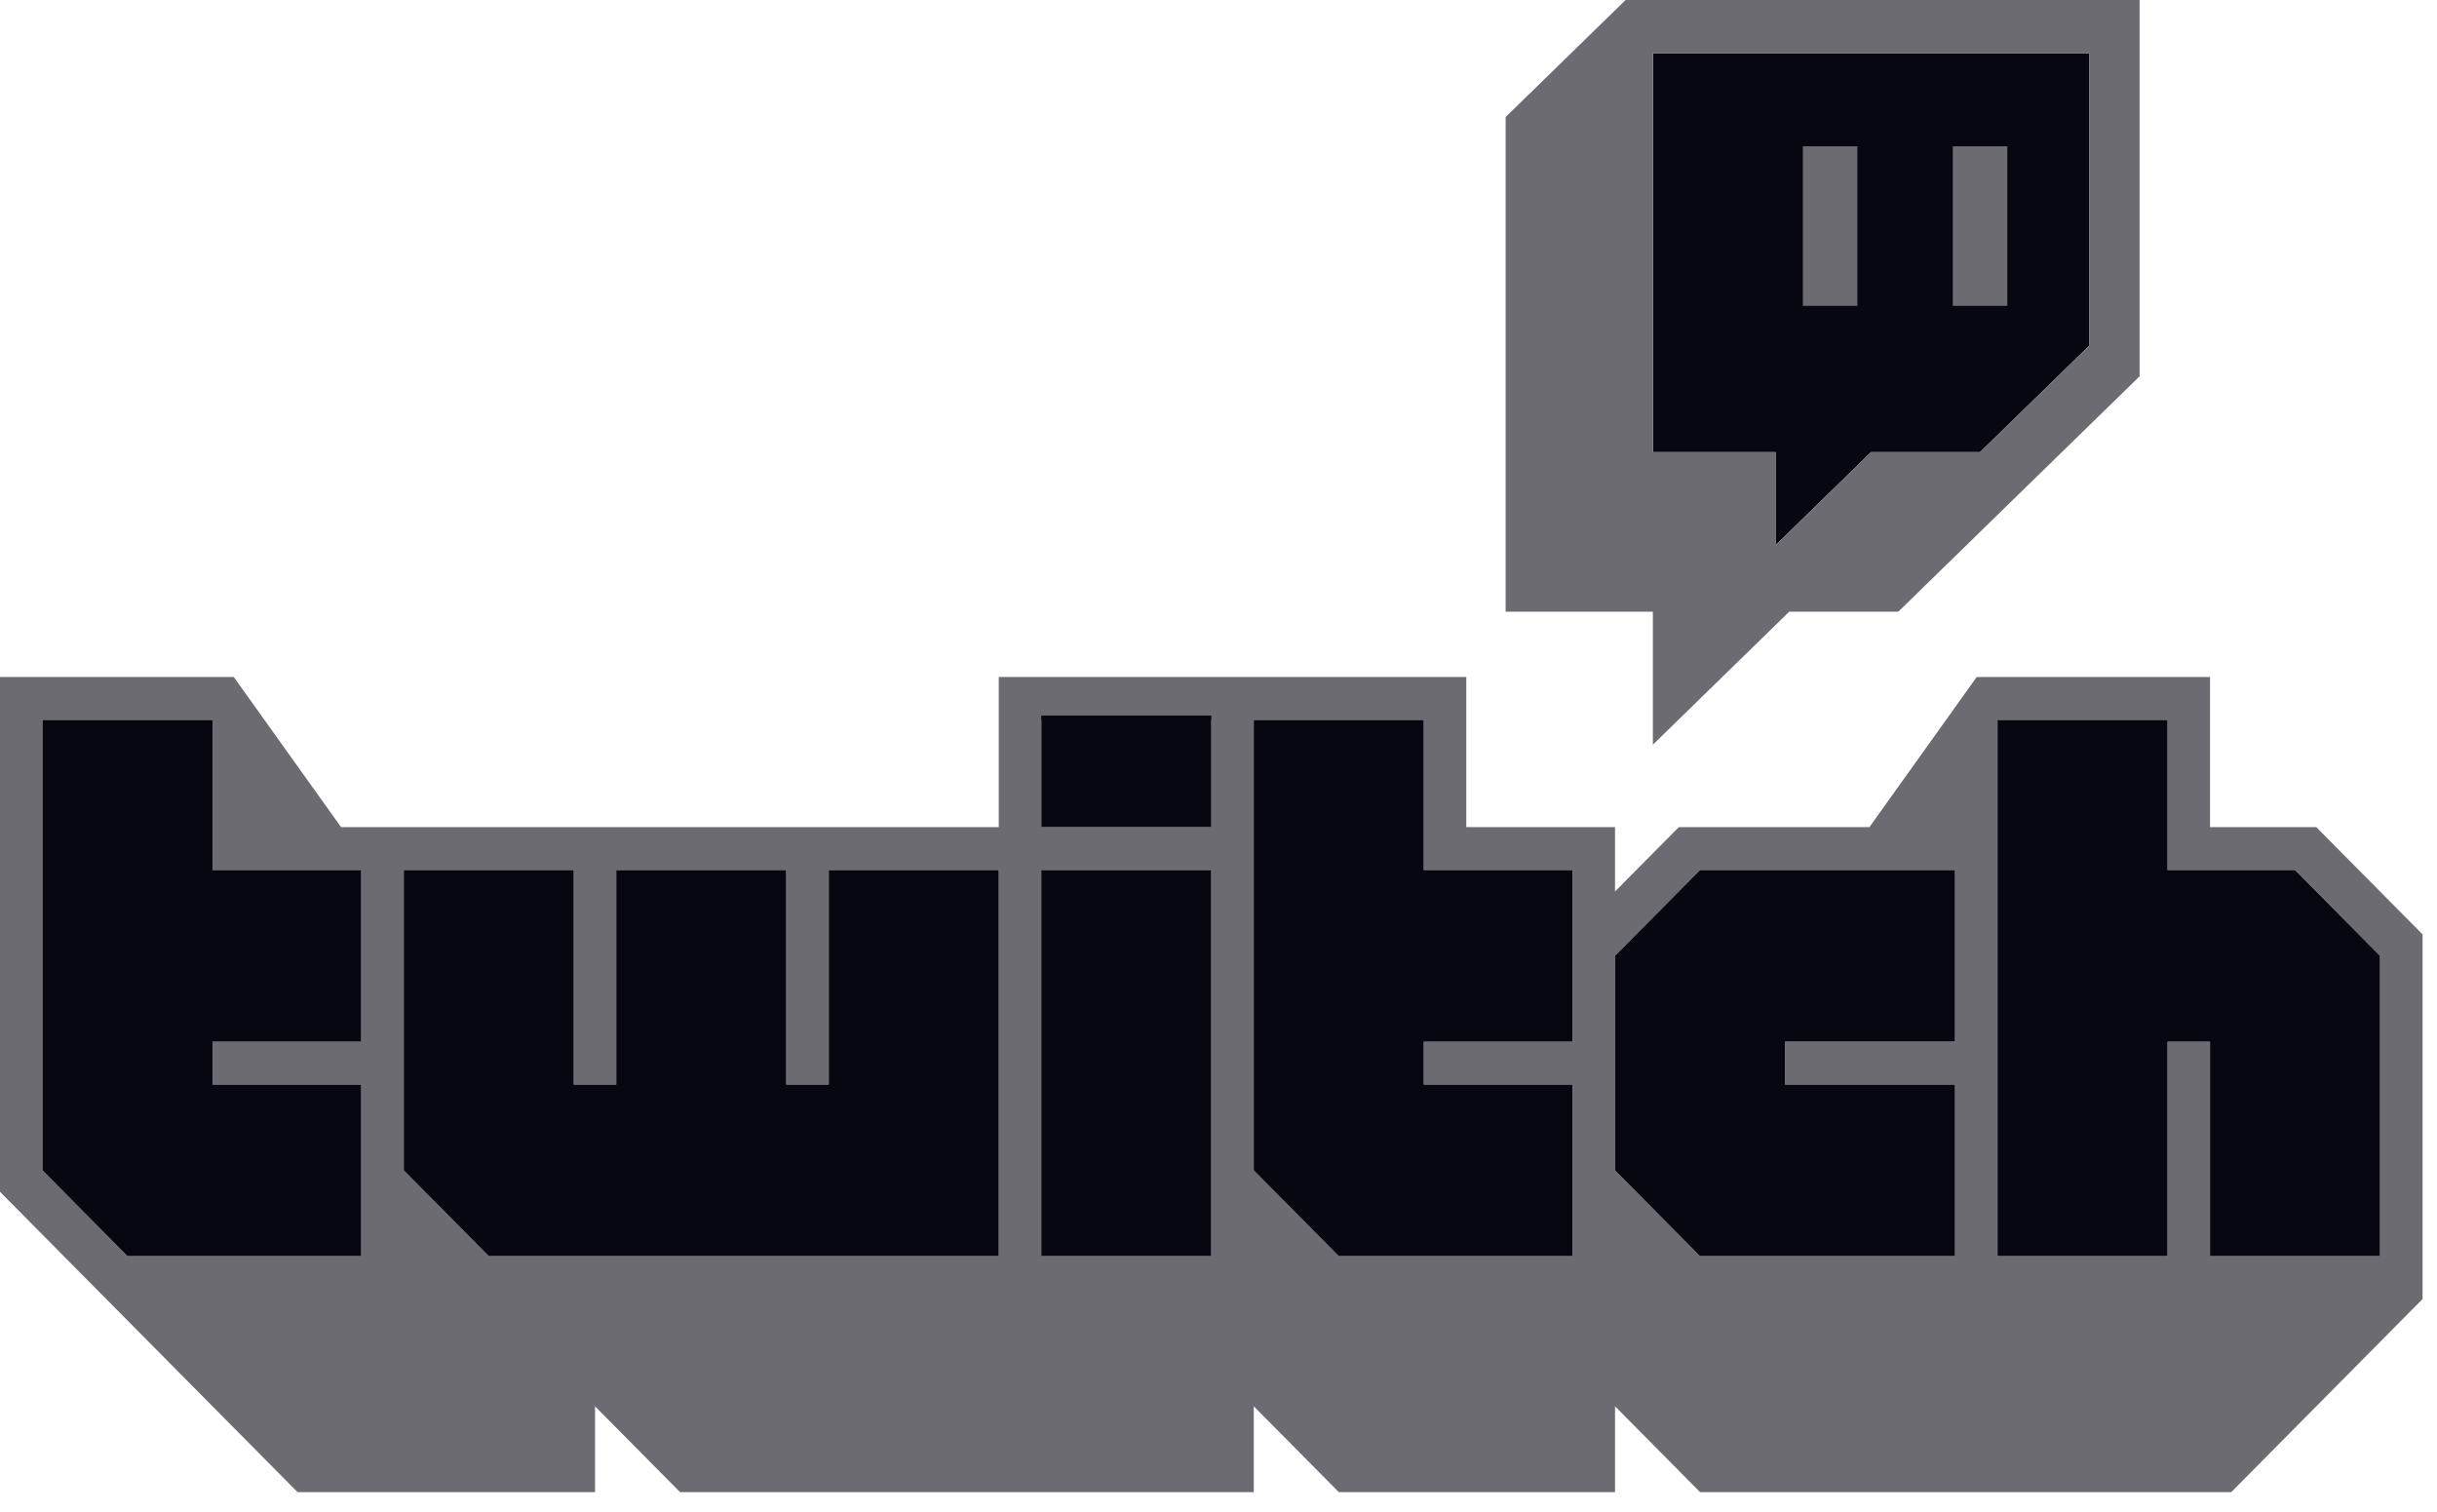
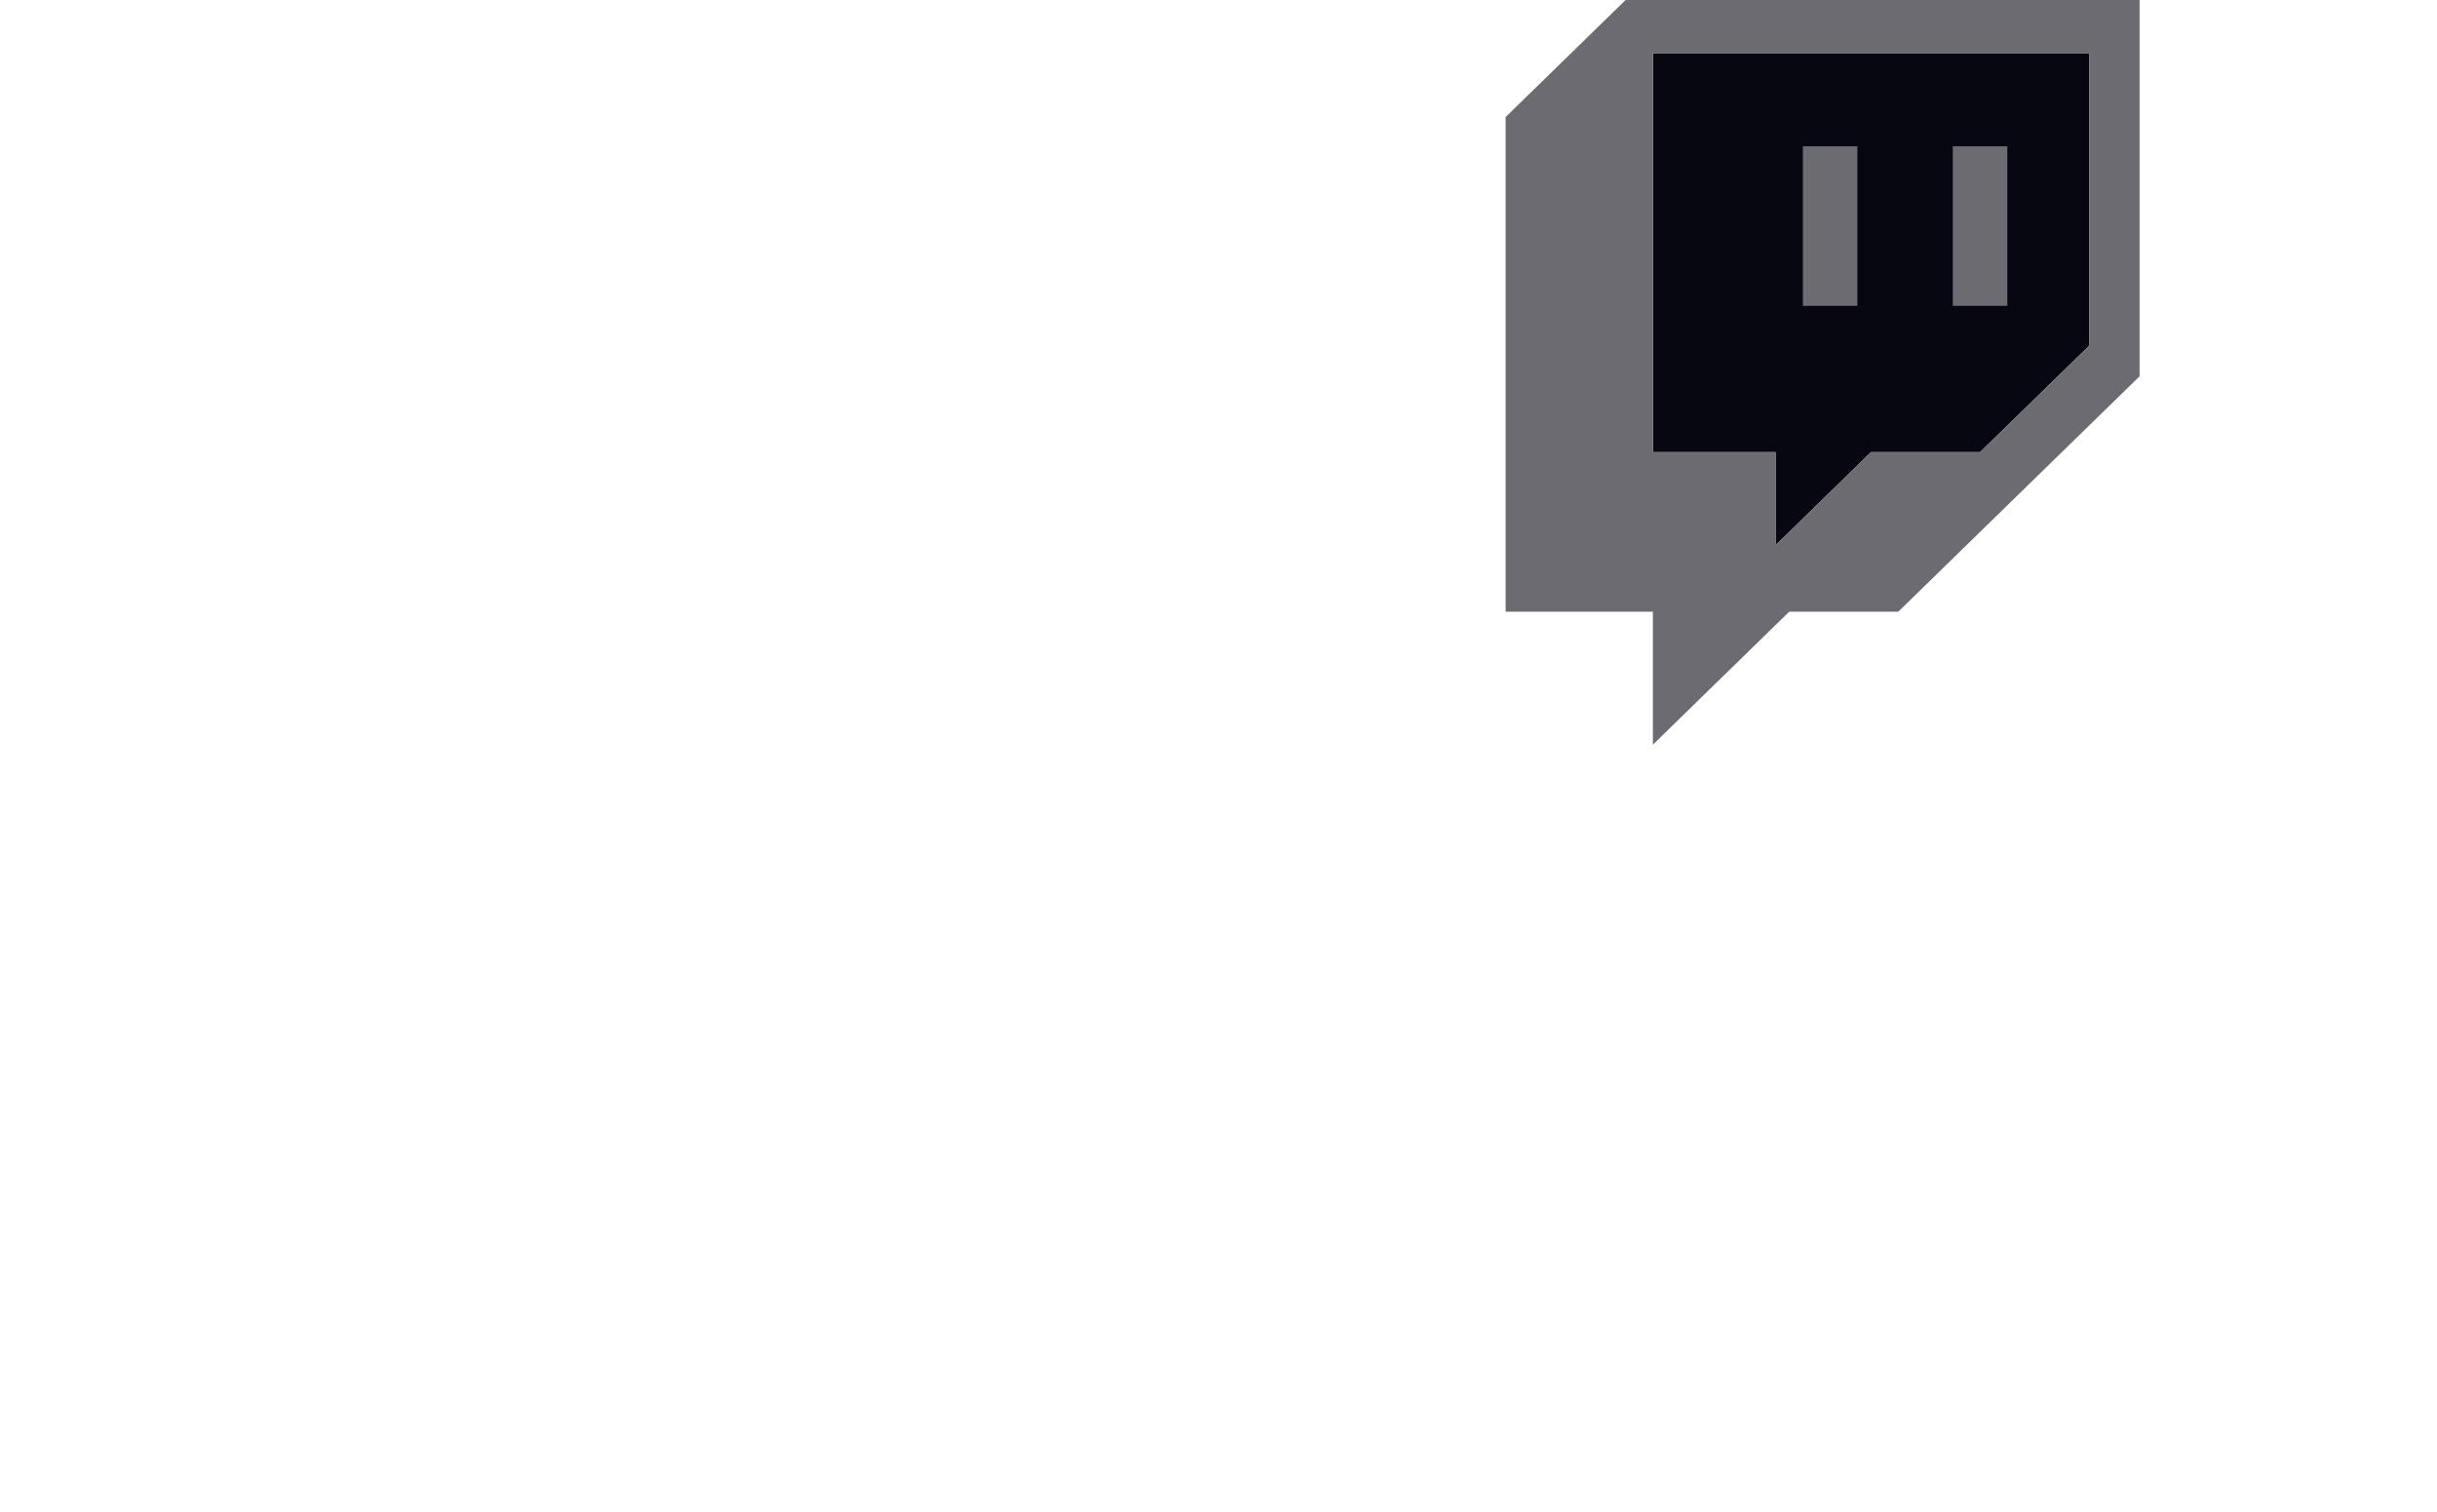
<svg xmlns="http://www.w3.org/2000/svg" width="108" height="67" viewBox="0 0 108 67" fill="none">
  <g clip-path="url(#clip0_789_67538)">
    <g clip-path="url(#clip1_789_67538)">
      <path d="M92.583 15.322L87.75 20.036H82.917L78.688 24.161V20.036H73.25V2.357H92.583V15.322Z" fill="#070711" />
      <path d="M72.042 0L66 5.893V27.107H73.25V33L79.292 27.107H84.125L95 16.5V0H72.042ZM92.583 15.321L87.75 20.036H82.917L78.688 24.161V20.036H73.25V2.357H92.583V15.321Z" fill="#6B6B71" />
      <path d="M88.958 6.482H86.541V13.554H88.958V6.482Z" fill="#6B6B71" />
      <path d="M82.313 6.482H79.897V13.554H82.313V6.482Z" fill="#6B6B71" />
    </g>
  </g>
  <g clip-path="url(#clip2_789_67538)">
    <path d="M102.651 36.654H97.942V30H87.602L82.846 36.654H74.399L71.573 39.506V36.654H64.981V30H44.263V36.654H15.115L10.359 30H0V52.813L13.185 66.121H26.369V62.319L30.136 66.121H55.563V62.319L59.331 66.121H71.573V62.319L75.34 66.121H98.884L107.36 57.566V41.407L102.651 36.654ZM16.01 46.159H9.418V48.061H16.01V55.665H5.651L1.884 51.863V31.901H9.418V38.555H16.01V46.159ZM44.263 55.665H21.66L17.893 51.863V38.555H25.427V48.061H27.311V38.555H34.845V48.061H36.728V38.555H44.263V55.665ZM53.68 55.665H46.146V38.555H53.68V55.665ZM53.68 36.654H46.146V31.901H53.68V36.654ZM69.69 46.159H63.097V48.061H69.69V55.665H59.331L55.563 51.863V31.901H63.097V38.555H69.69V46.159ZM86.641 46.159H79.107V48.061H86.641V55.665H75.34L71.573 51.863V42.357L75.34 38.555H86.641V46.159ZM105.476 55.665H97.942V46.159H96.059V55.665H88.525V31.901H96.059V38.555H101.709L105.476 42.357V55.665Z" fill="#6B6B71" />
    <path d="M16.009 46.16H9.417V48.061H16.009V55.665H5.65L1.883 51.863V31.901H9.417V38.555H16.009V46.16Z" fill="#070711" />
    <path d="M44.262 55.665H21.66L17.893 51.863V38.555H25.427V48.06H27.31V38.555H34.844V48.06H36.728V38.555H44.262V55.665Z" fill="#070711" />
-     <path d="M53.679 38.555H46.145V55.665H53.679V38.555Z" fill="#070711" />
+     <path d="M53.679 38.555H46.145V55.665H53.679V38.555" fill="#070711" />
    <path d="M69.689 46.16H63.096V48.061H69.689V55.665H59.33L55.562 51.863V31.901H63.096V38.555H69.689V46.16Z" fill="#070711" />
    <path d="M86.64 46.159H79.106V48.06H86.64V55.665H75.339L71.572 51.863V42.357L75.339 38.555H86.64V46.159Z" fill="#070711" />
    <path d="M105.475 55.665H97.941V46.16H96.058V55.665H88.523V31.901H96.058V38.555H101.708L105.475 42.357V55.665Z" fill="#070711" />
    <rect x="46.147" y="31.711" width="7.534" height="4.943" fill="#070711" />
  </g>
  <defs>
    <clipPath id="clip0_789_67538">
      <rect width="28.095" height="33.112" fill="white" transform="translate(66.725)" />
    </clipPath>
    <clipPath id="clip1_789_67538">
      <rect width="29" height="33" fill="white" transform="translate(66)" />
    </clipPath>
    <clipPath id="clip2_789_67538">
-       <rect width="107.36" height="36.121" fill="white" transform="translate(0 30)" />
-     </clipPath>
+       </clipPath>
  </defs>
</svg>